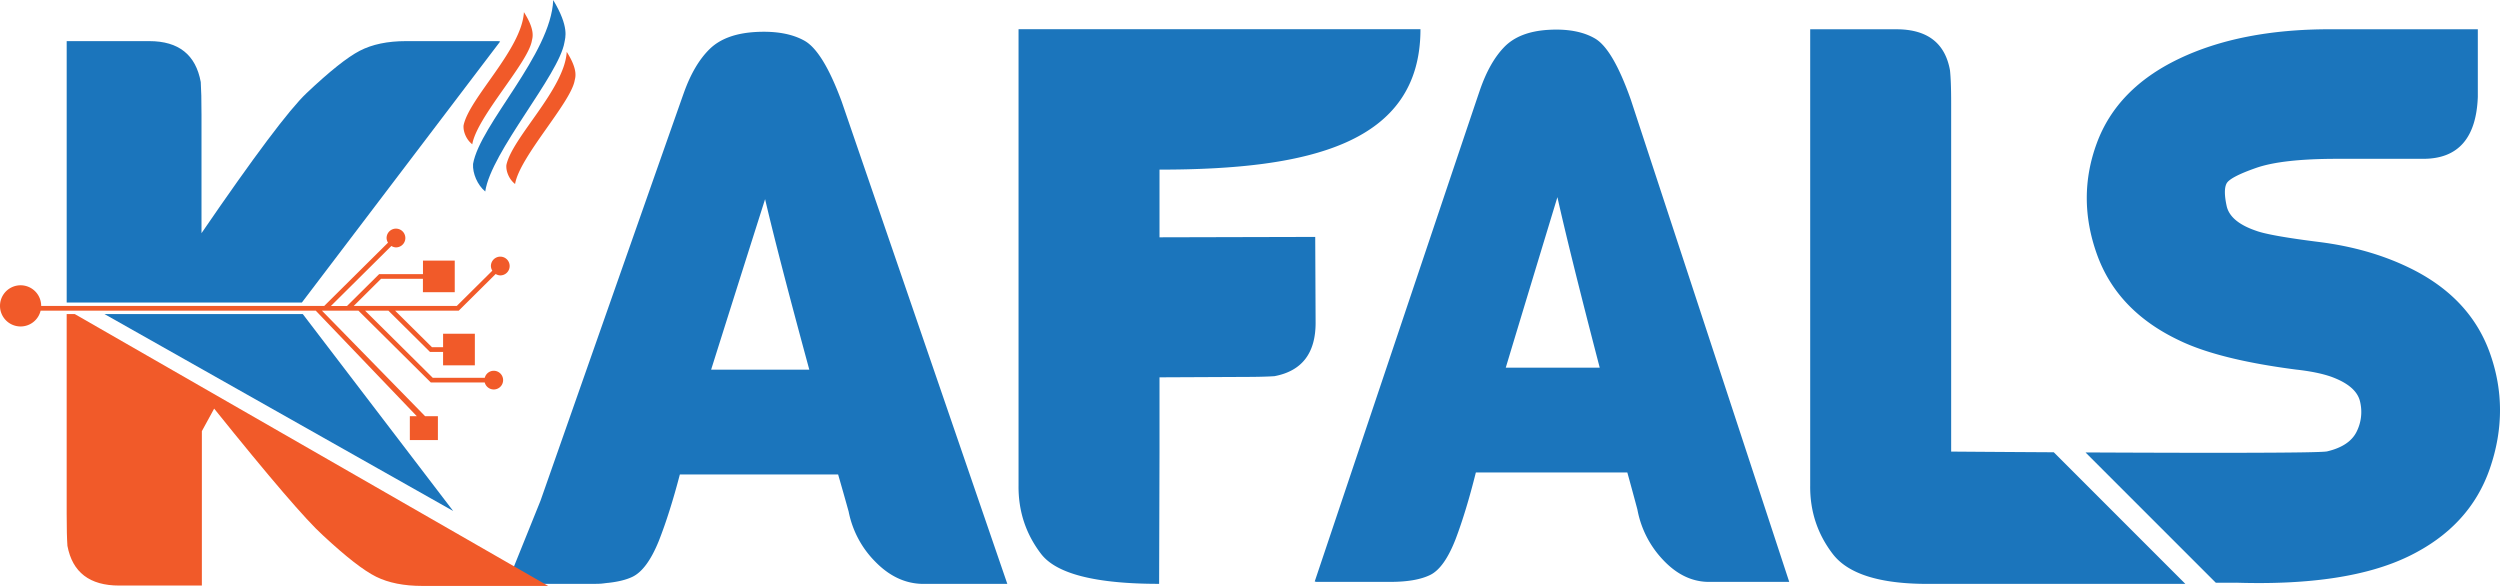
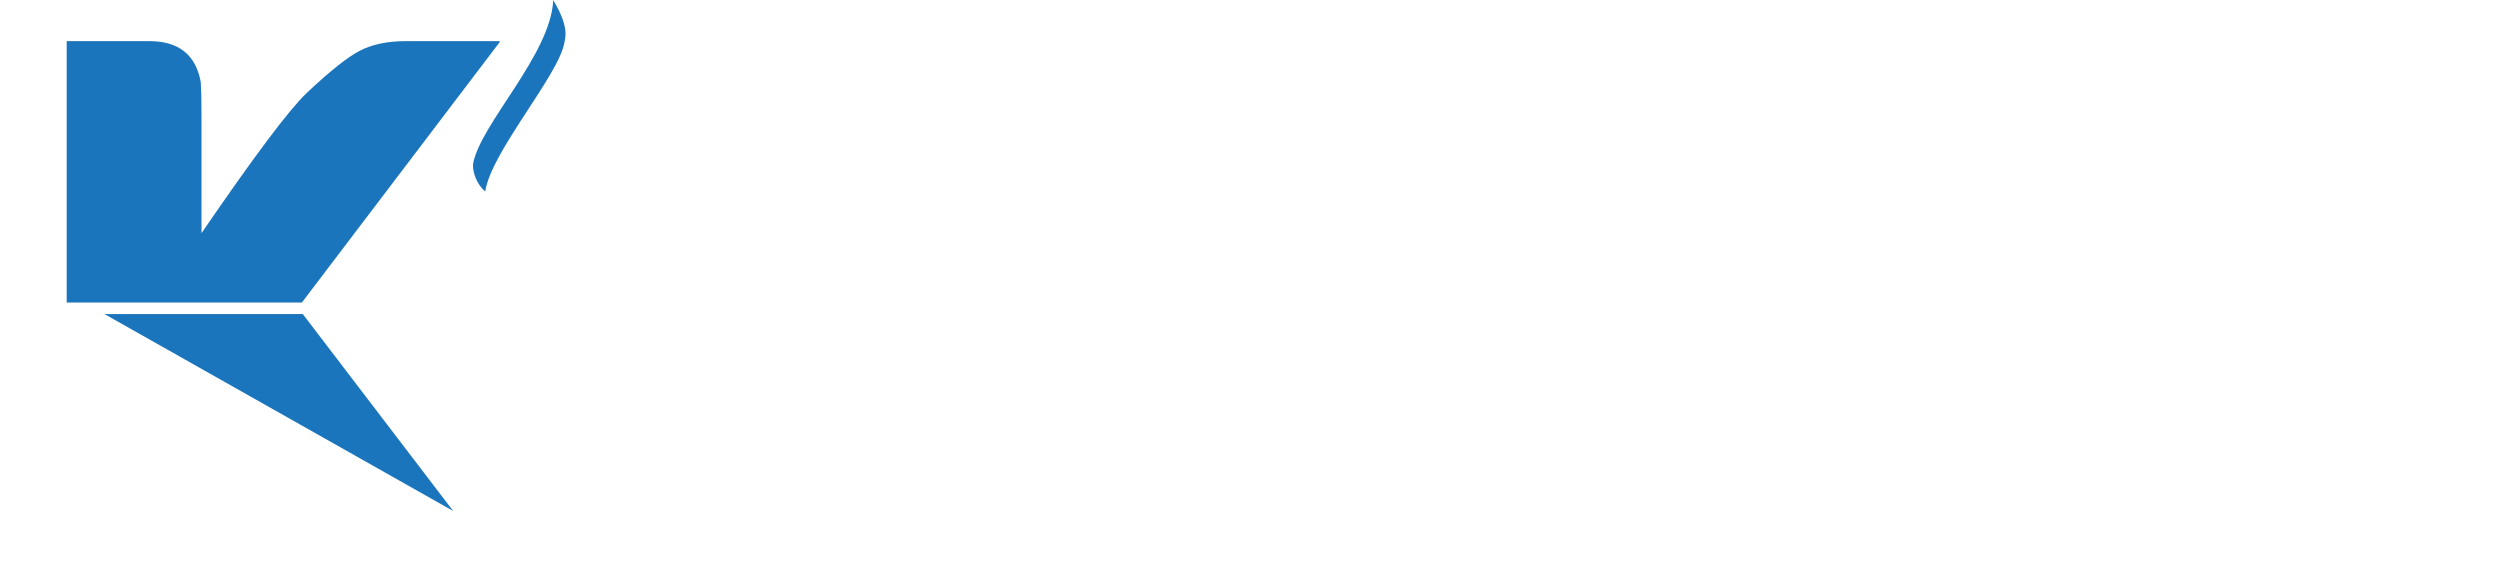
<svg xmlns="http://www.w3.org/2000/svg" viewBox="0 0 2374.95 556.55" width="2500" height="586">
  <title>kafals</title>
-   <path d="M1249.44 225l-147.93.37v-64.3c141.73 0 247.9-24.36 247.9-133.37H967.6v433.56q-.37 36.37 21.4 64.85t112.14 28.47l.37-125.65v-70.54l77.84-.37q21 0 31.35-.73 39.1-7.34 39.1-50.7zM1515.28 36.55q-17-9.92-44.46-8.26t-41.67 16.17Q1414.95 59 1405.72 86t-156.77 466.33l1.48.37h70.46q24.35 0 37.81-6.61t24.16-34.17q10-26.45 19.18-63.19h143.87q4.78 17.27 9.59 35.27a94.22 94.22 0 0 0 24.16 47.58q19 20.39 42.24 21.12h77.83L1549.22 94.55q-16.98-48.07-33.94-58zm-84.84 312.66q18.81-62.45 49.07-162 11.79 52.91 40.2 162h-89.27zM481.61 554.58h79.48c11.85.07 10.36-.35 17.2-1 8.87-1 16.42-2.82 22.31-5.59q14.07-6.61 25.25-34.16 10.41-26.44 20-63.17H796.2q5 17.26 10 35.26a92.85 92.85 0 0 0 25.25 47.56q19.85 20.38 44.14 21.12h81.34l-157.28-458q-17.73-48.11-35.47-58t-46.45-8.26Q689 32 674.17 46.5T649.69 88q-8.74 24.47-136.23 387.61m162.09-124.5q19.66-62.44 51.27-162 12.34 52.89 42 162h-93.27zM1951.06 429.58c-55.34-.31-97.5-.65-97.5-.65v-331q0-20.94-1.11-31.23-7-38.94-50.91-38.95h-81.89v433.54q-.38 36.37 21.4 64.85t90 28.47h245z" fill="#1b75bc" />
-   <path d="M2365.32 335.24q-19.19-53.63-77.84-81.56-37.63-18-84.48-23.88t-59.76-10.65q-24.73-8.44-28-23.69t0-21.31q3.32-6.06 28-14.7t76.73-8.64h82.63q49.06-.36 51.28-58.78v-64.3h-140.54q-84.85 0-143.5 28.11t-77.84 79.9q-19.2 51.81 0 105.63t77.83 81.74q37.63 18.38 111.41 27.92 19.92 2.2 32.83 6.61 24.71 8.82 28 24.07a41.82 41.82 0 0 1-3.5 28.66q-6.85 13.42-27.86 18.37c-7.32 1.73-130 1.48-229.51 1L2105 553.53l19.4-.05q105.13 3.31 163.61-25t77.47-83.95q19.02-55.64-.16-109.29z" fill="#1b75bc" />
-   <path d="M71 298.27h-7.66v189.91q0 20.3.71 30.27 7.08 37.75 49.18 37.75h78.54V409.48l11.68-21.37q79.25 98.64 103.31 120.37 32.9 30.63 50.59 39.35t43.87 8.72h119.55z" fill="#f15a29" />
-   <path d="M470.89 260.22a8.77 8.77 0 0 0 4.46 1.34 8.91 8.91 0 1 0-9-8.91 8.64 8.64 0 0 0 1.35 4.42l-33.78 33.52H336l26-25.83h39.77v12.75H432v-30h-30.18v12.82h-41.63l-30.52 30.28h-15.31l57.43-57a8.77 8.77 0 0 0 4.46 1.34 8.91 8.91 0 1 0-9-8.91 8.61 8.61 0 0 0 1.35 4.42L308 290.58H39.12a19.56 19.56 0 1 0-.53 4.45h261.35l96 100.26h-6.6V418H416v-22.67h-12.14l-98-100.26h34.66l68.76 68.22h51.2a8.88 8.88 0 1 0 8.57-11.13 8.84 8.84 0 0 0-8.53 6.69h-49.39l-64.27-63.77H369l39.46 39.16h12.45V347h30.19v-30h-30.18v12.75h-10.59l-35-34.71h60.48zM505.2 38.94c.53-3 3.73-9.83-7.49-27.48-2 35.46-52.12 81.7-57.34 107.66-.48 6.14 2.88 13.73 8.28 17.88 4.35-25.84 52.49-76.67 56.55-98.06zM538.38 49.19c-2 35.46-52.12 81.7-57.34 107.66-.49 6.14 2.88 13.73 8.28 17.88 4.31-25.84 52.48-76.62 56.55-98.06.53-2.95 3.74-9.82-7.49-27.48z" fill="#f15a29" />
  <path d="M525.55 0c-2.13 51.58-69.55 118-76.16 155.69-.55 8.92 4.16 20 11.58 26.16 5.41-37.52 70.09-110.6 75.25-141.73.66-4.28 4.9-14.23-10.67-40.12zM286.77 287.33l188.38-248-1.77-.33h-87.73q-26.18 0-43.87 9.16t-50.59 40.28q-24.77 23.46-99.77 133V109q0-20.89-.71-31.15Q183.63 39 141.89 39H63.35v248.33h223.42zM99.23 298.27L430.5 485.36 287.63 298.27H99.23z" fill="#1b75bc" />
</svg>